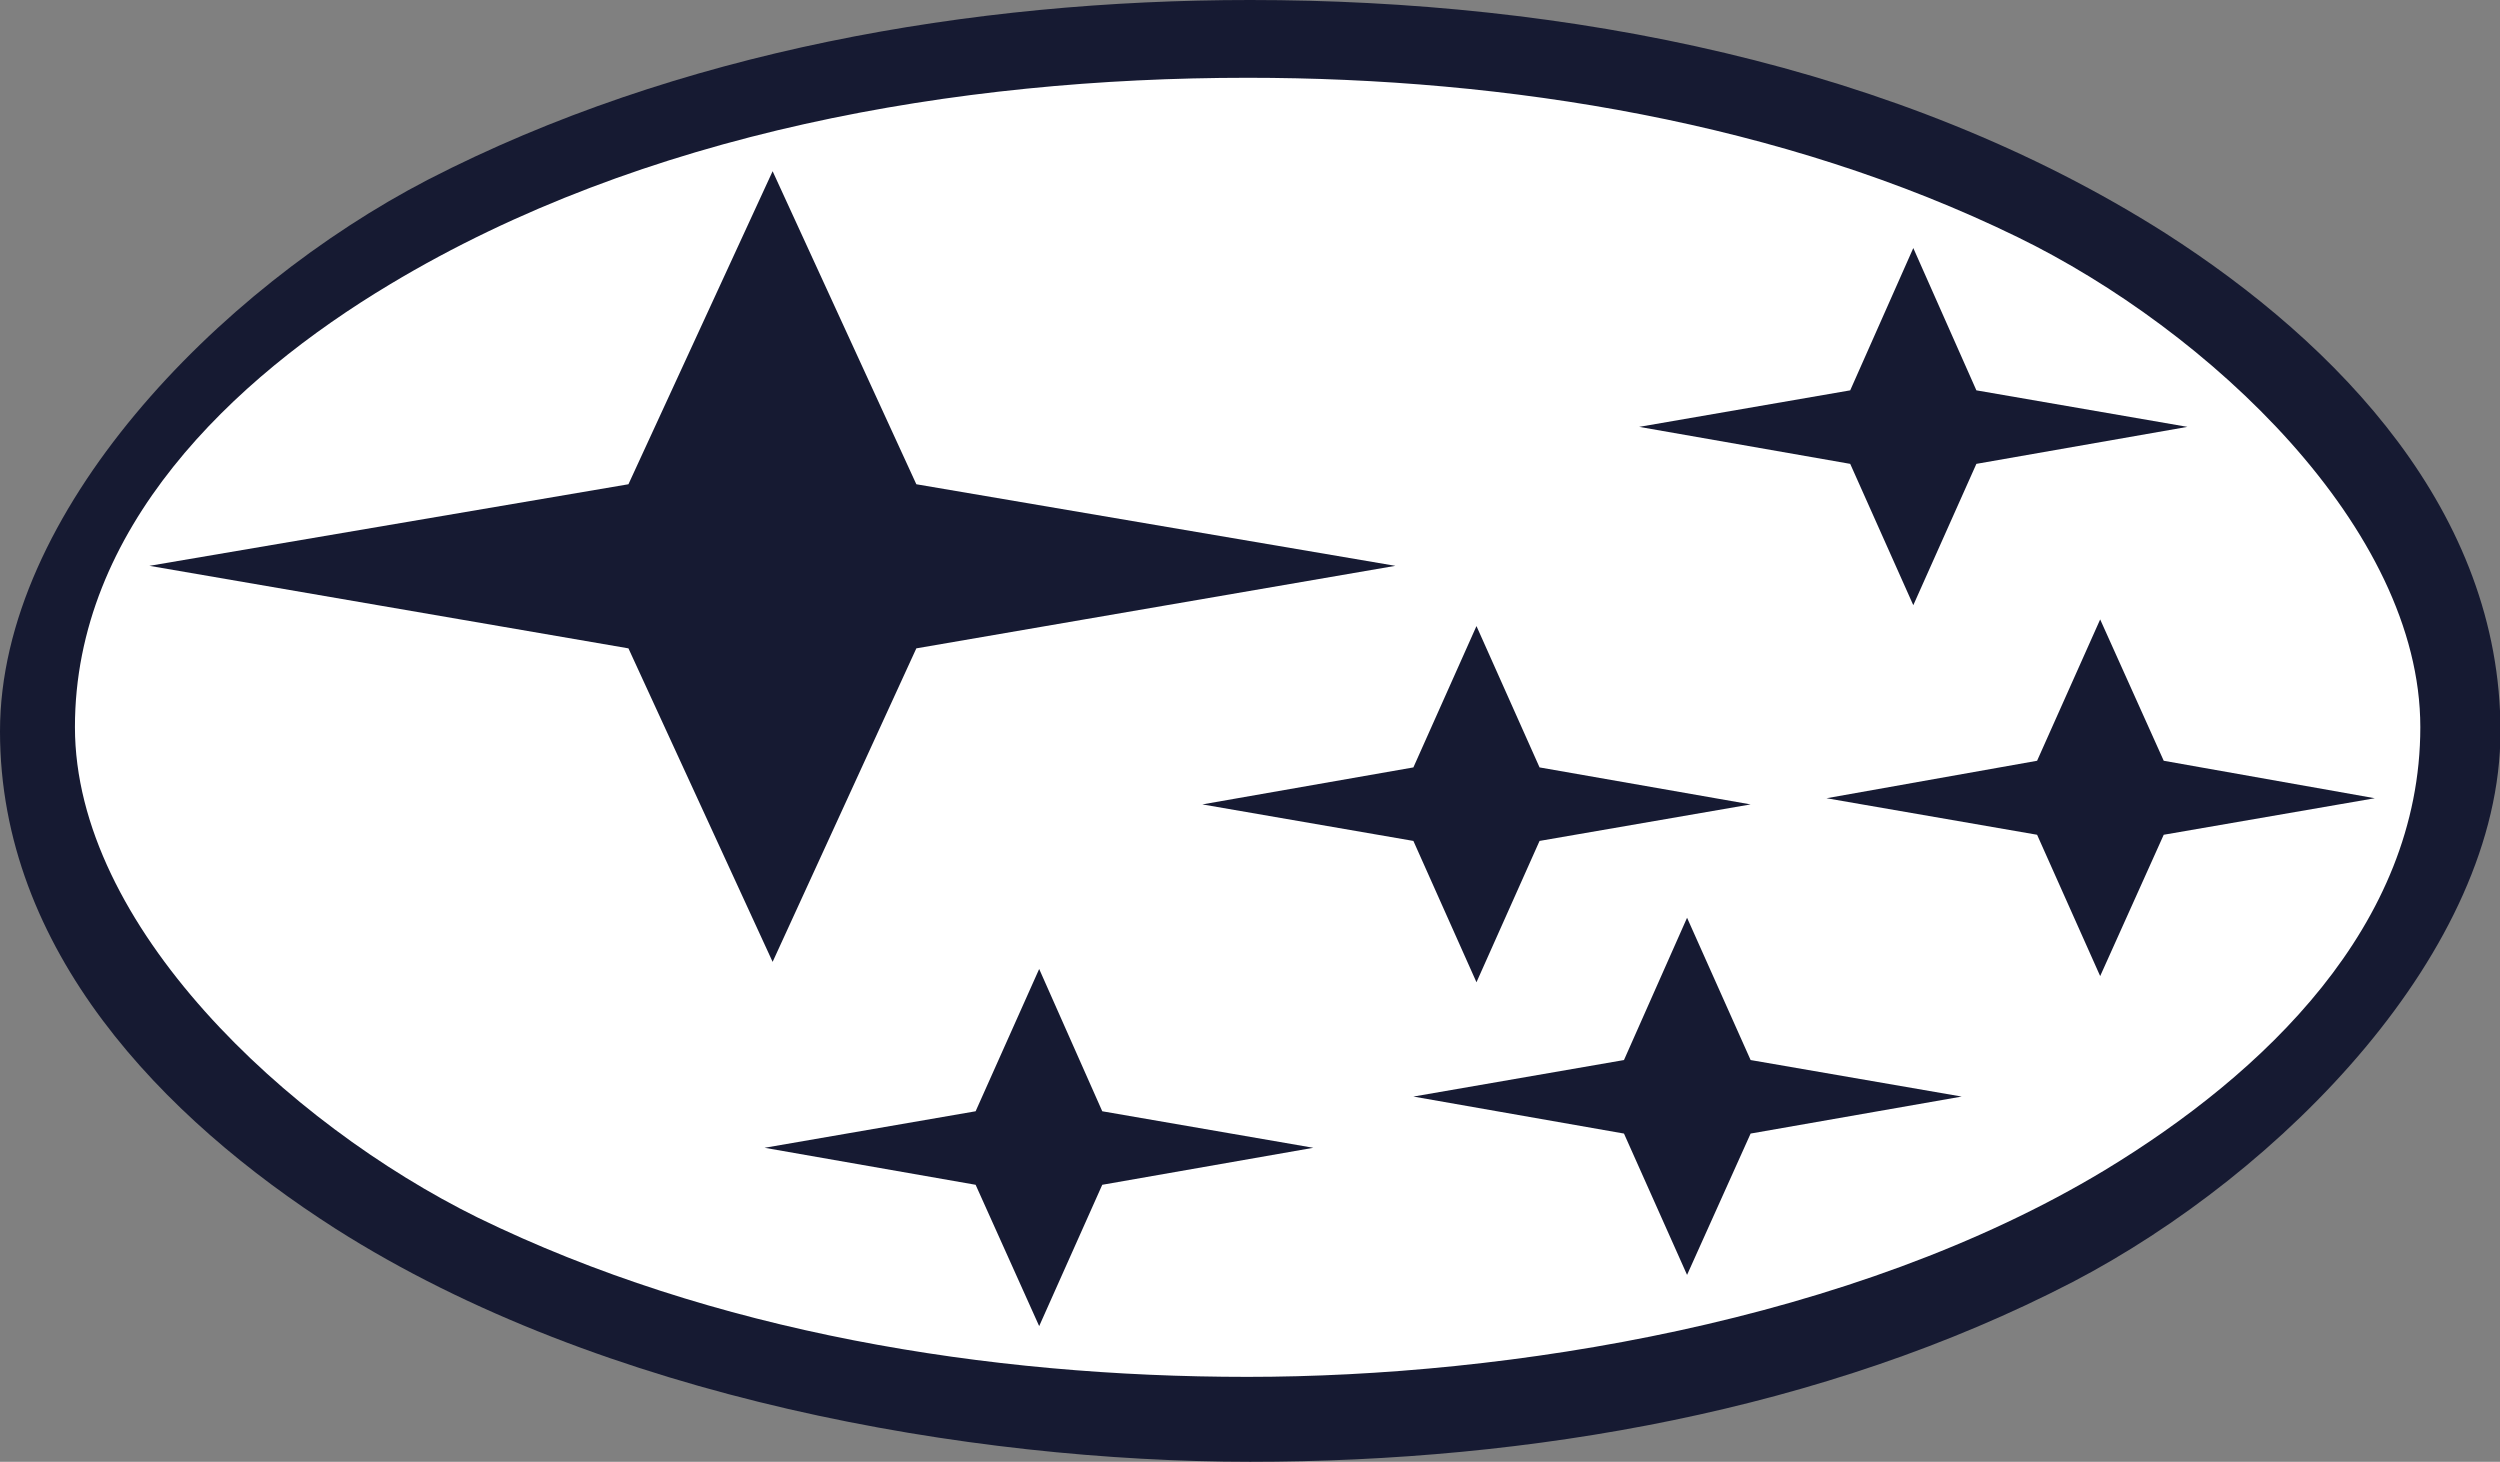
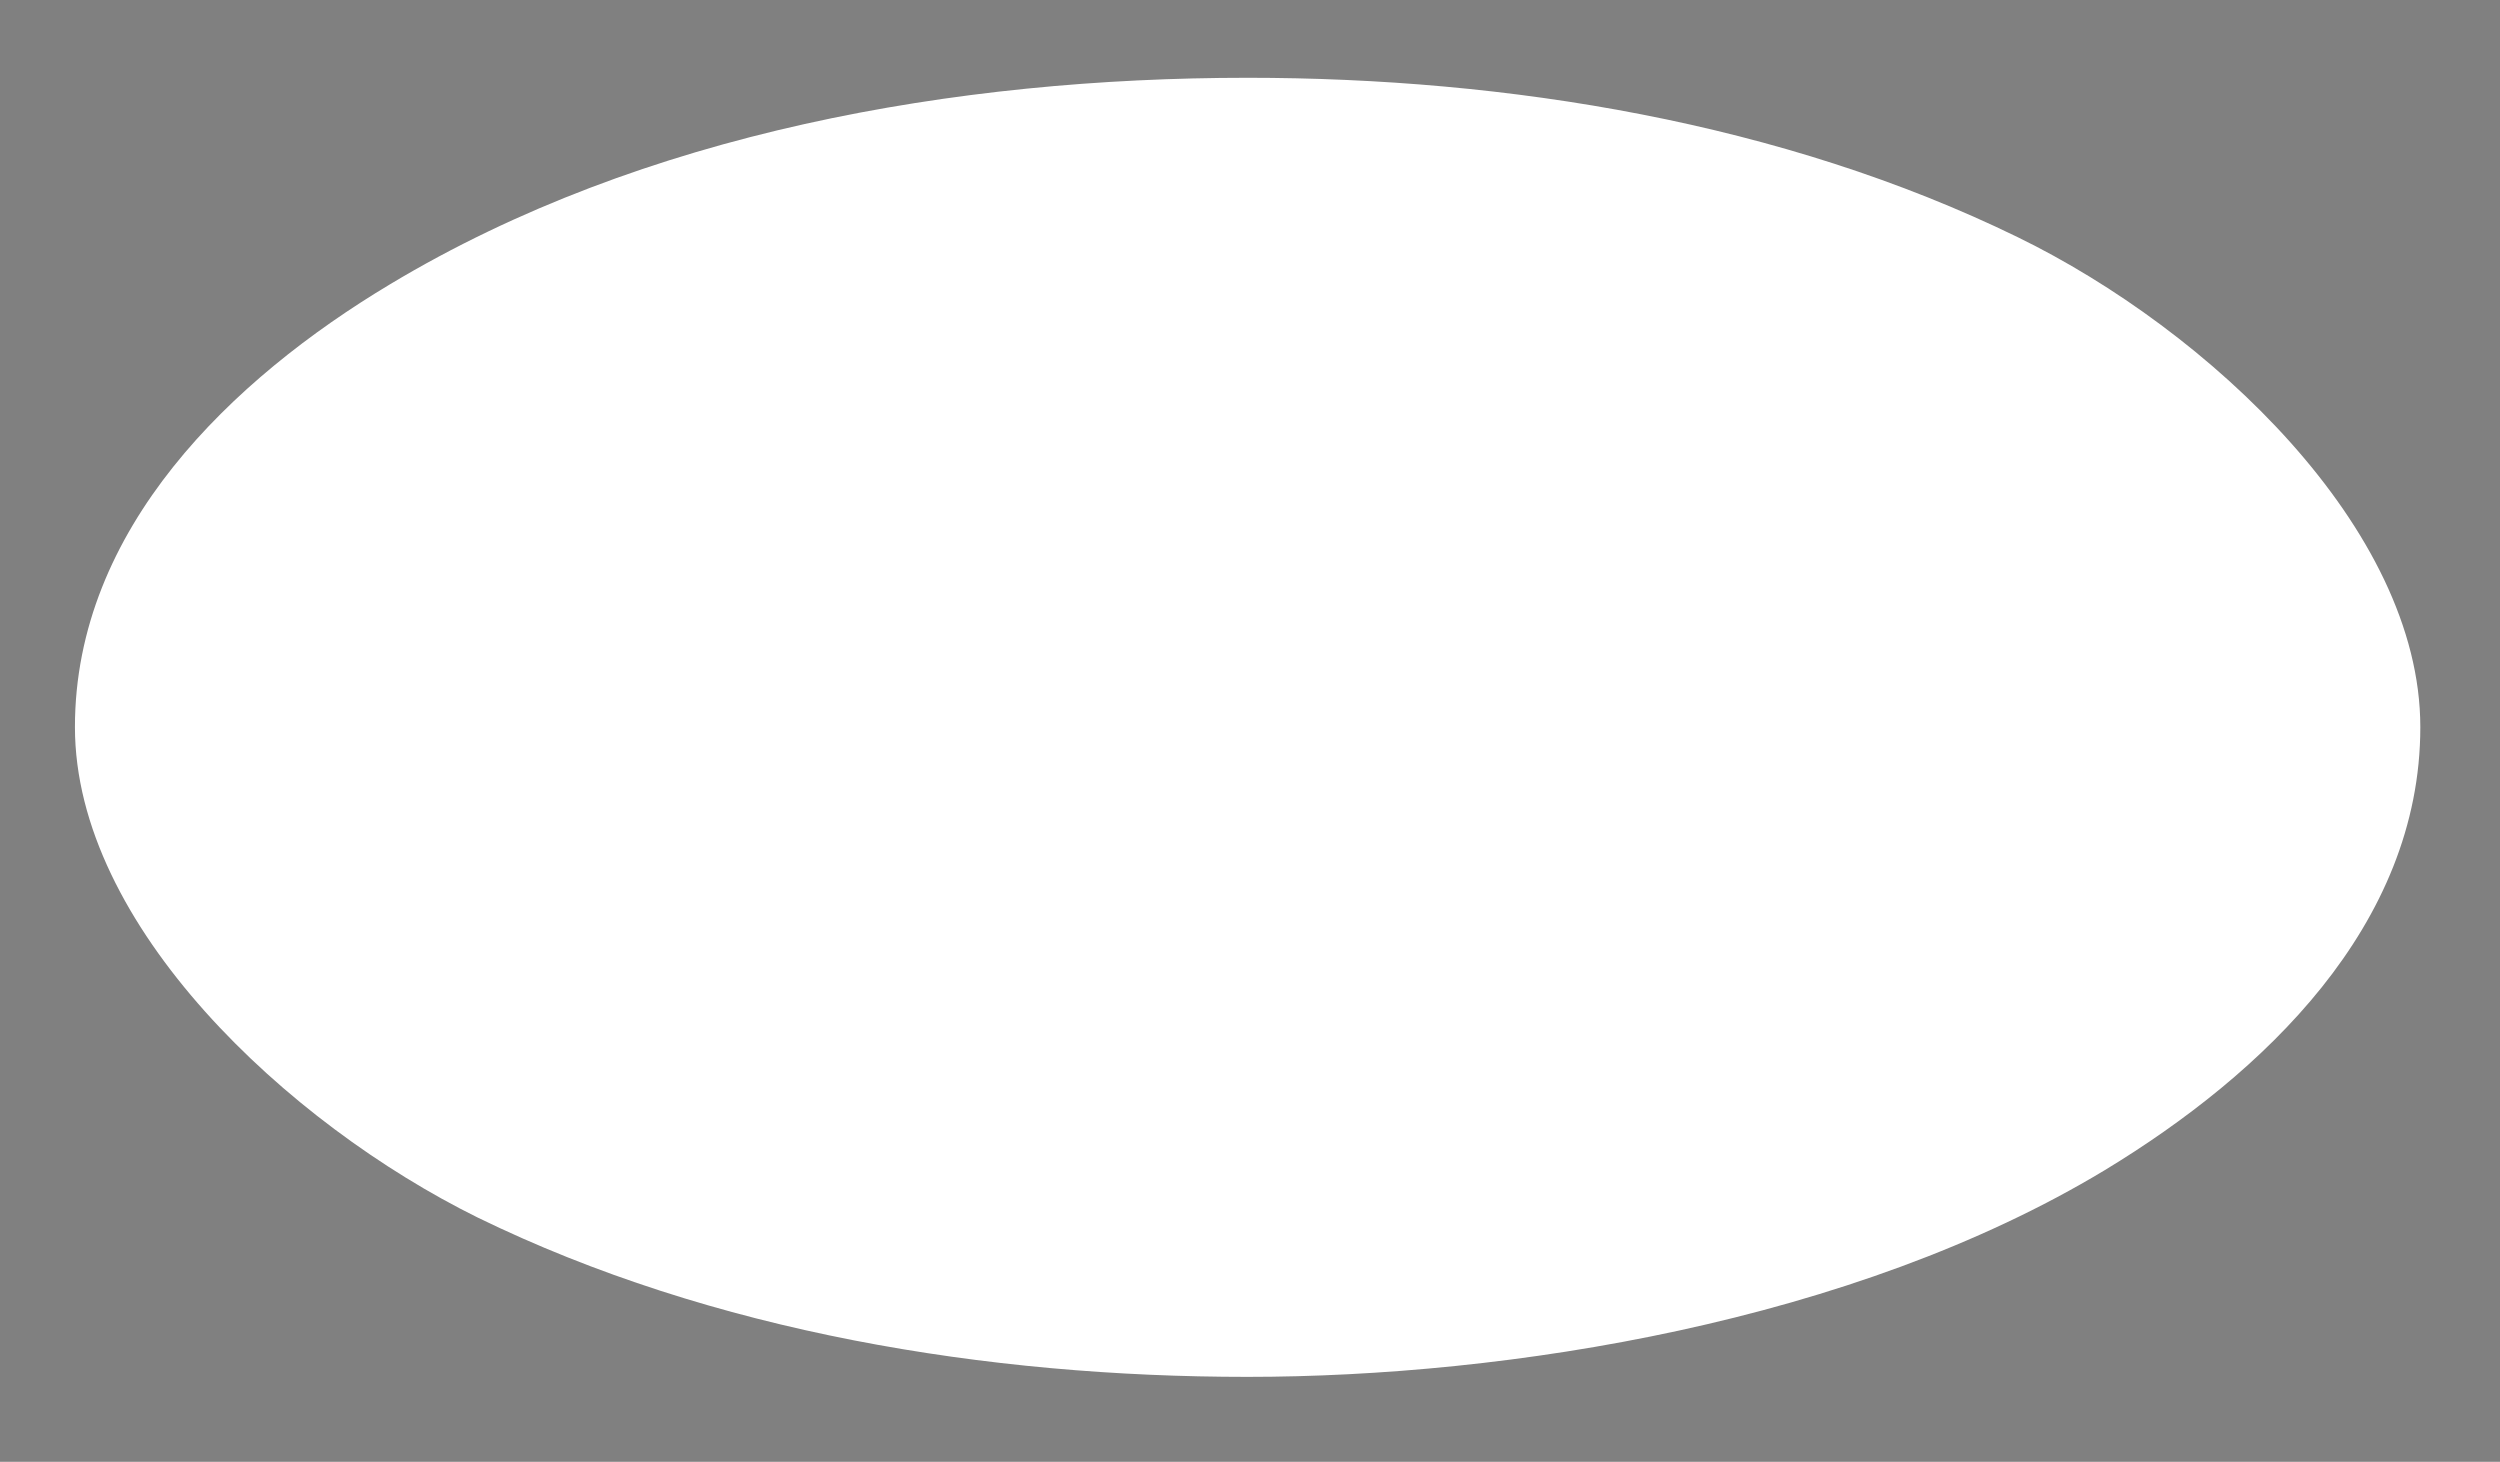
<svg xmlns="http://www.w3.org/2000/svg" id="Laag_1" version="1.1" viewBox="0 0 527.1 308.2">
  <rect x="0" y="0" width="527.1" height="308.2" fill="#808080" stroke="none" />
  <defs>
    <style>
      .st0 {
        fill: #fff;
      }

      .st0, .st1 {
        fill-rule: evenodd;
      }

      .st1 {
        fill: #161a32;
      }
    </style>
  </defs>
-   <path class="st1" d="M263.6,0c66,0,136.7,13.4,193,49.2,36.5,23.4,70.6,58.8,70.6,105s-46.1,93.1-90.2,116.1c-52.5,27.2-114.5,37.9-173.4,37.9s-136.5-13.3-192.8-49.1C34.2,235.7,0,200.3,0,154.2S45.9,60.9,90.2,37.9C142.8,10.8,204.8,0,263.6,0h0Z" />
  <path class="st0" d="M263,16.4c-61.3,0-127.4,11.5-180.7,43.5C48.9,79.9,15.8,111.5,15.8,153.3s44.8,83.6,84.9,103.4c49.6,24.2,107.5,33.6,162.3,33.6s127.6-11.5,180.8-43.6c33.3-20.2,66.5-51.5,66.5-93.4s-44.7-83.7-84.9-103.3c-49.6-24.2-107.6-33.6-162.4-33.6h0Z" />
-   <path class="st1" d="M31.5,119.3l101-17.2,30.4-66,30.3,66,101,17.2-101,17.4-30.3,66.1-30.4-66.1-101-17.4h0ZM253.5,169.6l44.5-7.8,13.3-29.8,13.3,29.8,44.5,7.8-44.5,7.7-13.3,29.8-13.3-29.8-44.5-7.7h0ZM345.6,90l44.5-7.7,13.3-30,13.3,30,44.5,7.7-44.5,7.8-13.3,29.8-13.3-29.8-44.5-7.8ZM298,231.2l44.4-7.7,13.3-30,13.4,30,44.5,7.7-44.5,7.8-13.4,29.8-13.3-29.8-44.4-7.8ZM161.2,242l44.5-7.7,13.4-30,13.3,30,44.5,7.7-44.5,7.8-13.3,29.8-13.4-29.8-44.5-7.8ZM385.1,168.3l44.4-7.9,13.3-29.8,13.4,29.8,44.5,7.9-44.5,7.7-13.4,29.8-13.3-29.8-44.4-7.7Z" />
</svg>